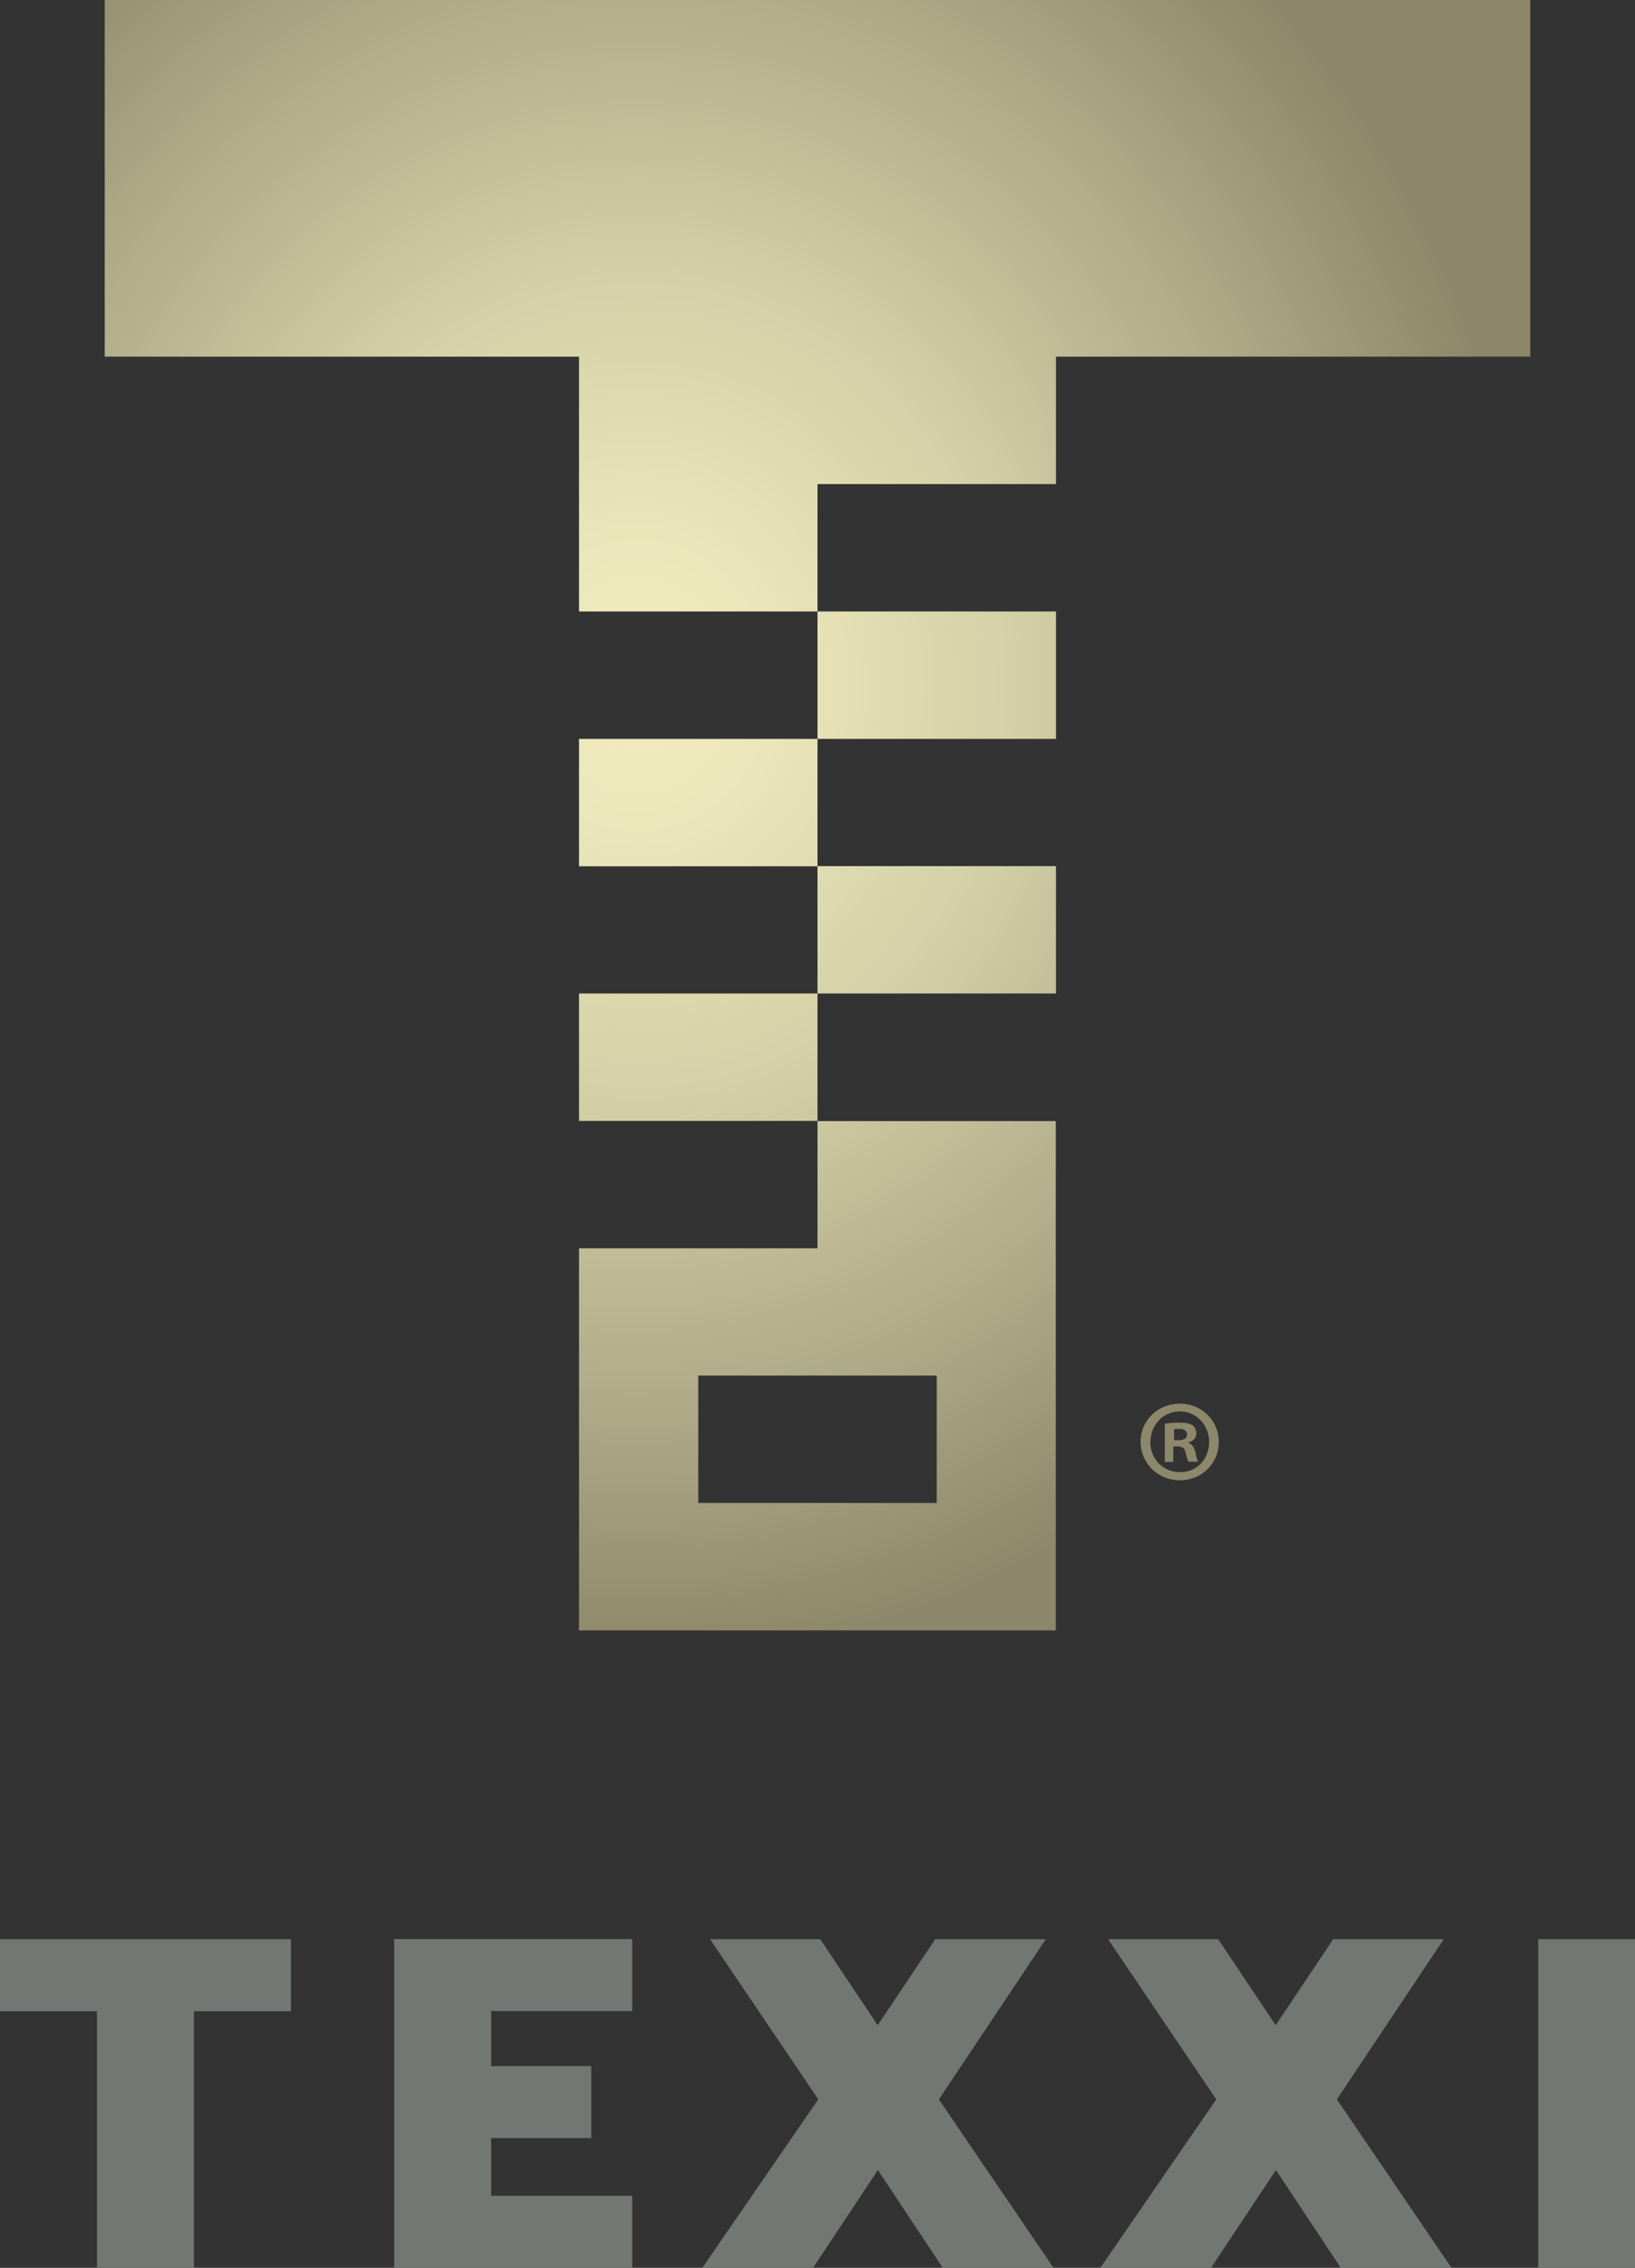
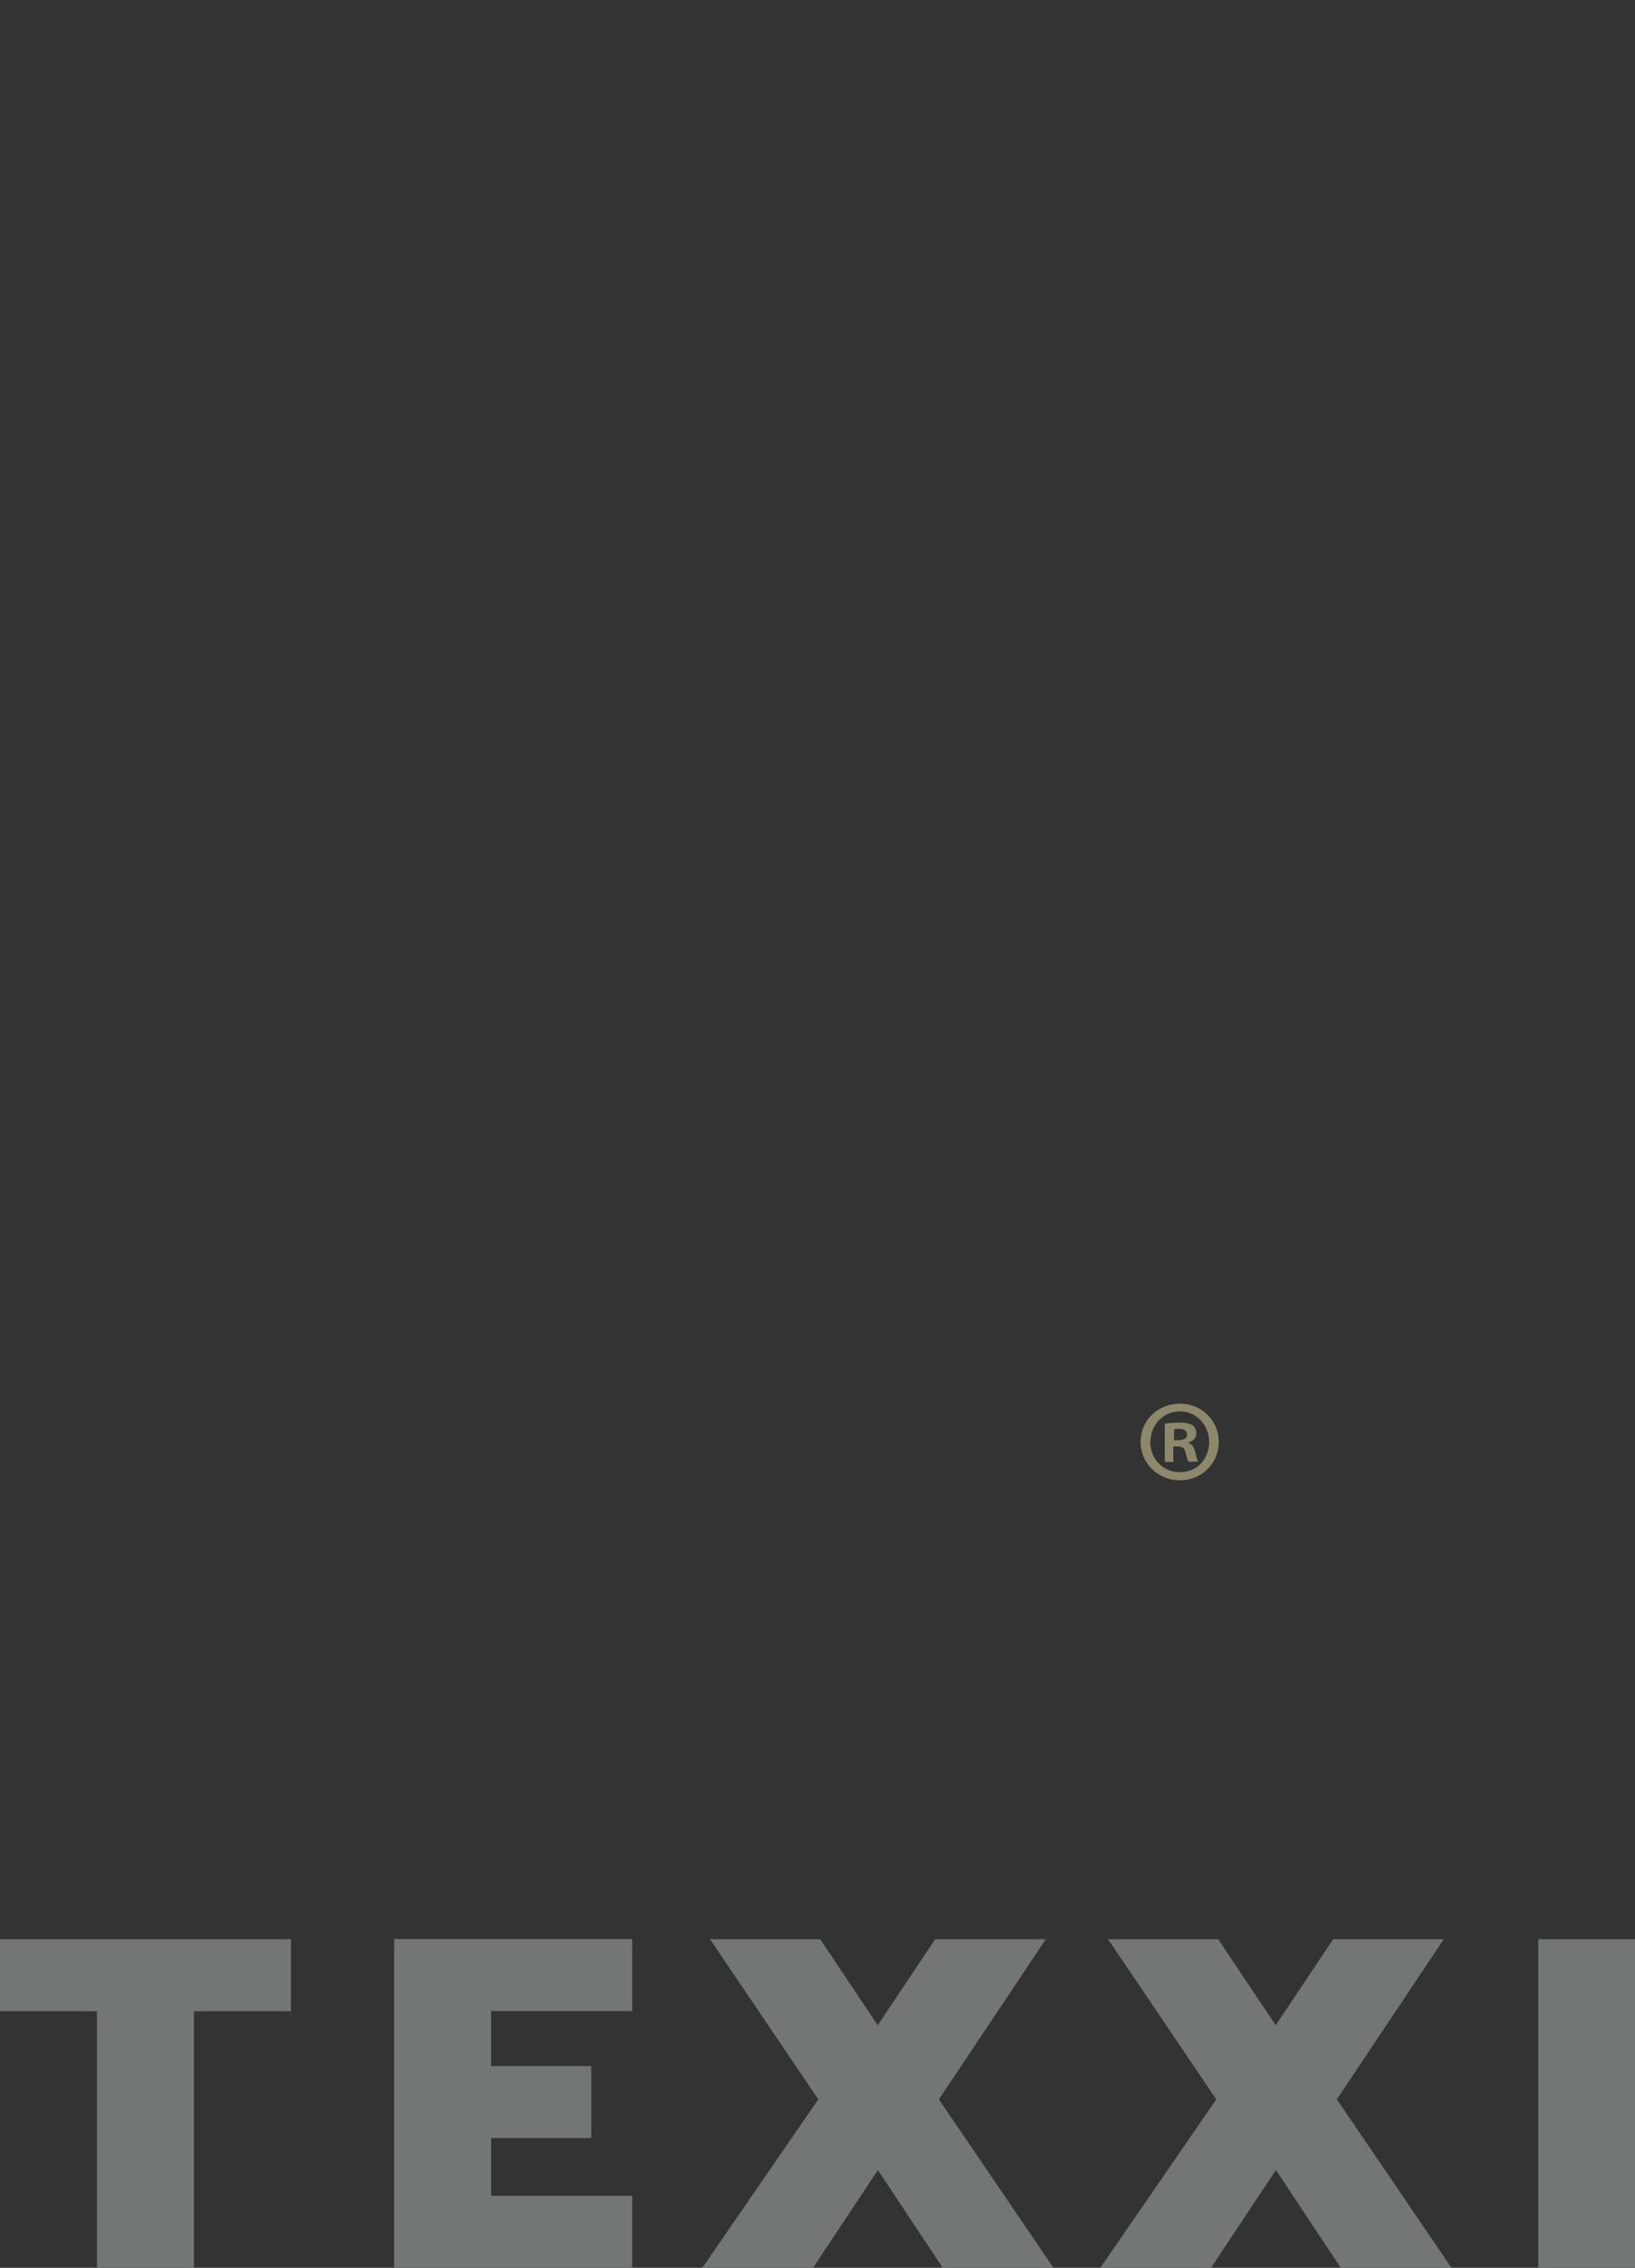
<svg xmlns="http://www.w3.org/2000/svg" xmlns:xlink="http://www.w3.org/1999/xlink" id="Livello_2" data-name="Livello 2" viewBox="0 0 84.46 117.12">
  <rect x="0" y="0" width="84.46" height="117.12" fill="#333333" stroke="none" />
  <defs>
    <style>
      .cls-1 {
        fill: none;
      }

      .cls-2 {
        fill: url(#Nuovo_campione_sfumatura_3-2);
      }

      .cls-3 {
        fill: #727773;
      }

      .cls-4 {
        fill: url(#Nuovo_campione_sfumatura_3);
      }

      .cls-5 {
        clip-path: url(#clippath);
      }
    </style>
    <clipPath id="clippath">
-       <path class="cls-1" d="M36.07,71.04h12.32v6.58h-12.32v-6.58ZM42.23,57.89v6.58h-12.32v19.74h24.63v-26.31h-12.32ZM42.23,44.73v6.58h-12.32v6.58h12.32v-6.58h12.32v-6.58h-12.32ZM5.41,0v18.42h24.5v13.16h12.32v6.58h-12.32v6.58h12.32v-6.58h12.32v-6.58h-12.32v-6.58h12.32v-6.58h24.5V0H5.41Z" />
-     </clipPath>
+       </clipPath>
    <radialGradient id="Nuovo_campione_sfumatura_3" data-name="Nuovo campione sfumatura 3" cx="-77.91" cy="143.82" fx="-77.91" fy="143.82" r=".25" gradientTransform="translate(14337.29 30228.46) scale(183.6 -209.94)" gradientUnits="userSpaceOnUse">
      <stop offset="0" stop-color="#f2eec0" />
      <stop offset=".16" stop-color="#eae6b9" />
      <stop offset=".42" stop-color="#d4d0a7" />
      <stop offset=".72" stop-color="#b1ac89" />
      <stop offset="1" stop-color="#8d876b" />
      <stop offset="1" stop-color="#8d876b" />
    </radialGradient>
    <radialGradient id="Nuovo_campione_sfumatura_3-2" data-name="Nuovo campione sfumatura 3" cx="68.66" cy="74.31" fx="68.66" fy="74.31" r="2" gradientTransform="matrix(1,0,0,1,0,0)" xlink:href="#Nuovo_campione_sfumatura_3" />
  </defs>
  <g id="Livello_1-2" data-name="Livello 1">
    <g class="cls-5">
      <rect class="cls-4" x="5.41" width="73.64" height="84.2" />
    </g>
    <path class="cls-3" d="M0,100.15v3.72h5.01v13.25h5.01v-13.25h5.01v-3.72H0ZM20.36,100.15v16.97h12.3v-3.72h-7.29v-2.98h5.17v-3.72h-5.17v-2.84h7.29v-3.72h-12.3ZM48.31,100.15l-2.97,4.44-2.97-4.44h-5.69l5.59,8.27-5.99,8.7h5.72l3.35-5.05,3.35,5.05h5.72l-5.92-8.7,5.52-8.27h-5.69ZM68.87,100.15l-2.97,4.44-2.97-4.44h-5.69l5.59,8.27-5.99,8.7h5.72l3.35-5.05,3.35,5.05h5.72l-5.92-8.7,5.52-8.27h-5.69ZM79.46,117.12h5.01v-16.97h-5.01v16.97Z" />
  </g>
  <g id="Livello_2-2" data-name="Livello 2">
    <path class="cls-2" d="M62.96,74.46c0,1.12-.88,1.99-2.01,1.99s-2.03-.88-2.03-1.99.9-1.97,2.03-1.97,2.01.88,2.01,1.97ZM59.42,74.46c0,.88.65,1.57,1.54,1.57s1.5-.7,1.5-1.56-.64-1.58-1.51-1.58-1.52.71-1.52,1.57ZM60.63,75.5h-.46v-1.97c.18-.04.43-.06.76-.06.37,0,.54.06.68.14.11.08.19.24.19.43,0,.22-.17.38-.41.46v.02c.19.07.3.22.36.48.06.3.1.42.14.49h-.49c-.06-.07-.1-.25-.16-.48-.04-.22-.16-.31-.41-.31h-.22v.79ZM60.64,74.38h.22c.25,0,.46-.08.46-.29,0-.18-.13-.3-.42-.3-.12,0-.2.01-.25.02v.56Z" />
  </g>
</svg>